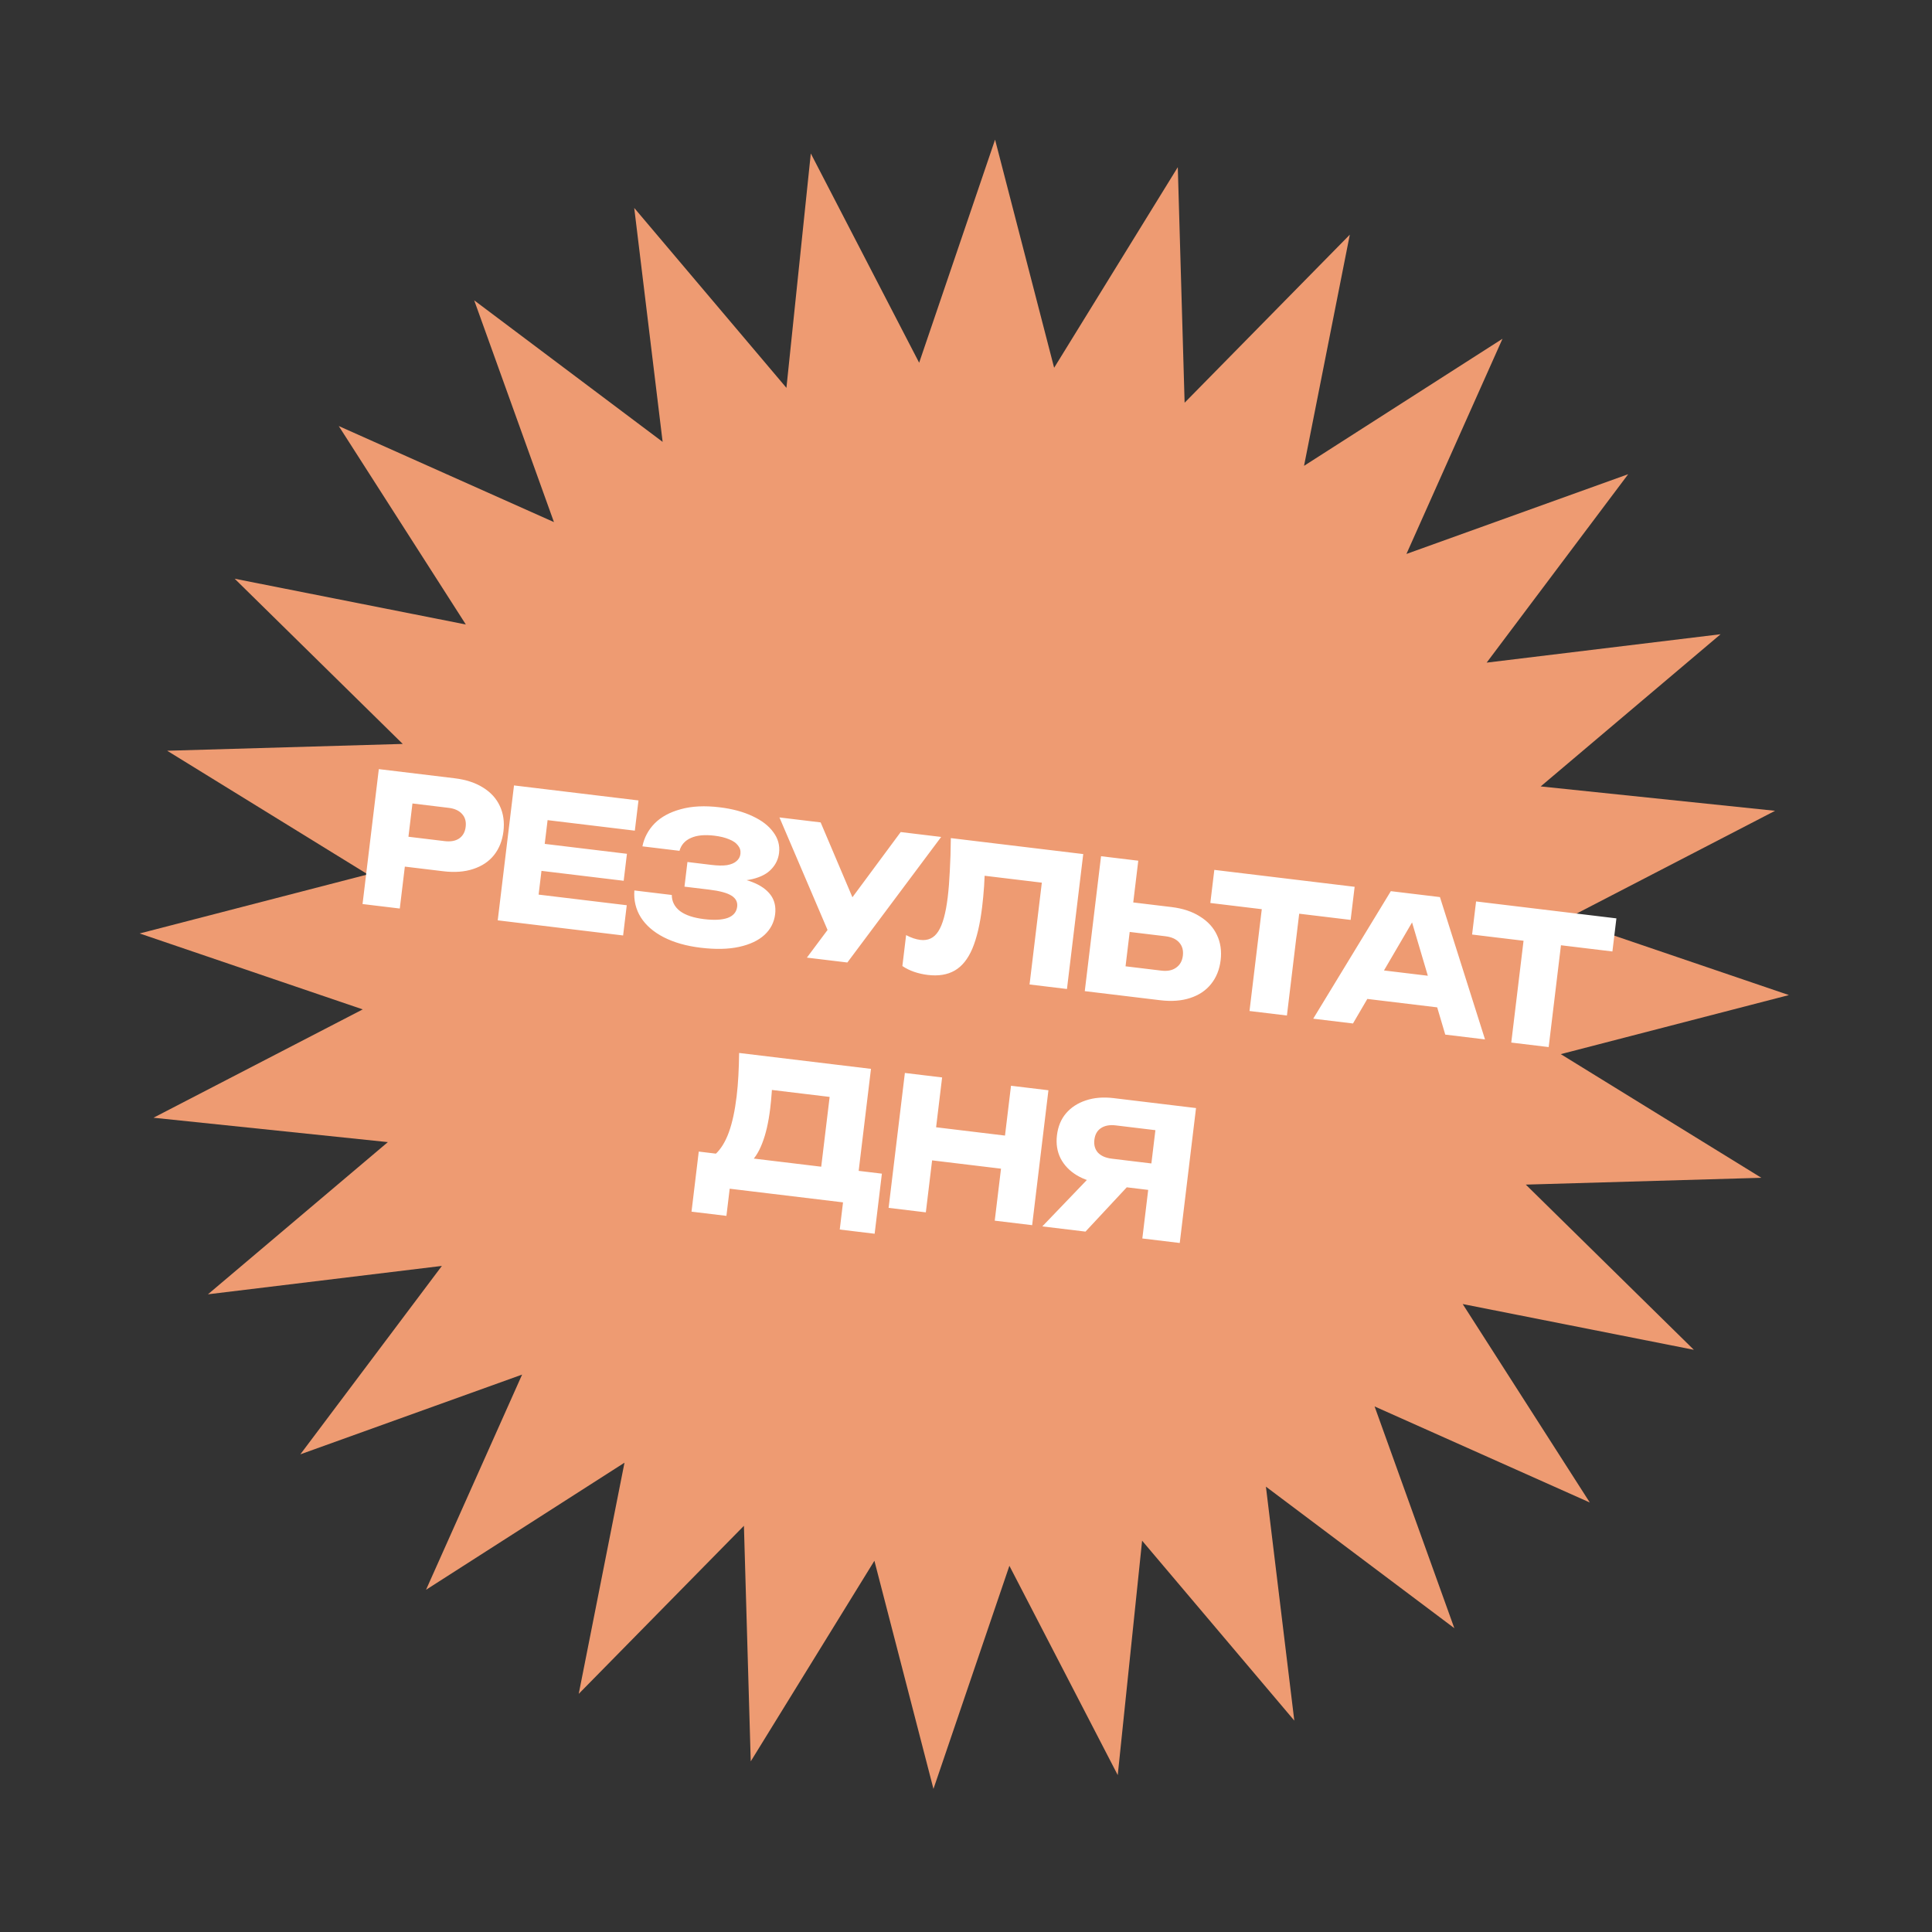
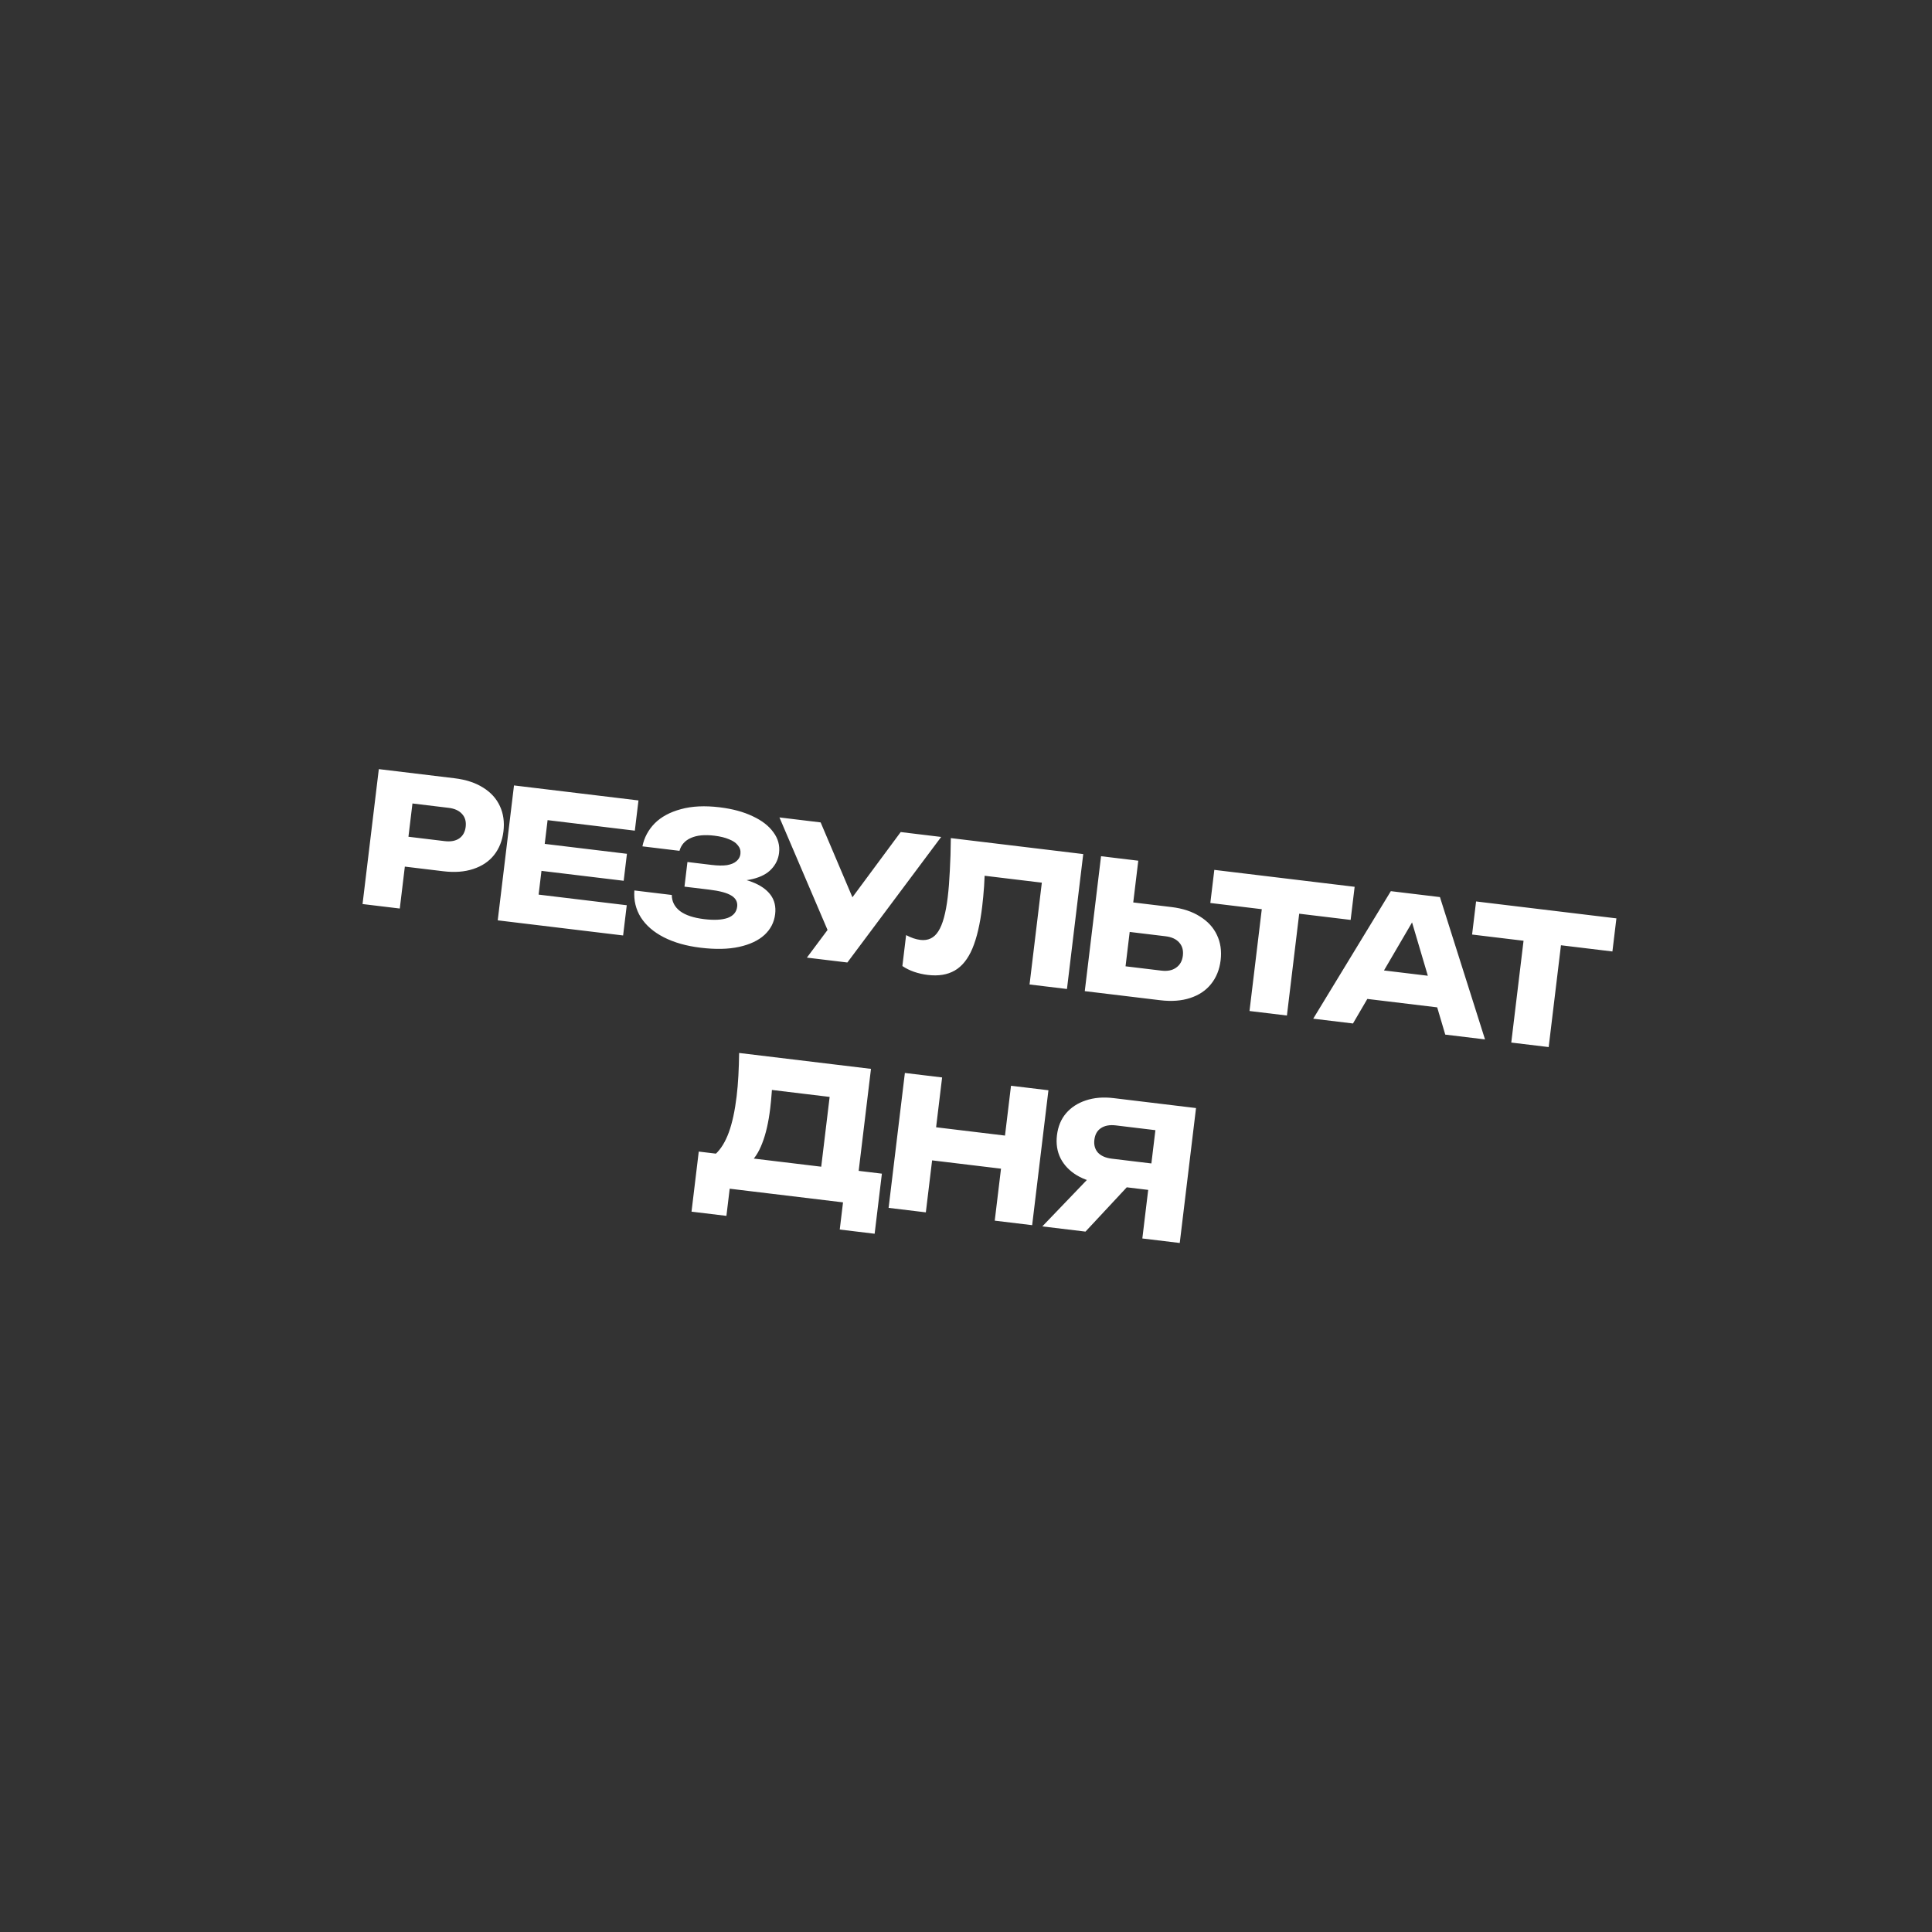
<svg xmlns="http://www.w3.org/2000/svg" width="170" height="170" viewBox="0 0 170 170" fill="none">
  <rect x="0" y="0" width="170" height="170" fill="#333333" stroke="none" />
-   <path d="M71.344 13.504L69.199 34.128L55.807 18.297L58.306 38.882L41.726 26.428L48.743 45.941L29.808 37.488L40.99 54.95L20.649 50.923L35.437 65.459L14.71 66.059L32.362 76.94L12.288 82.137L31.918 88.818L13.504 98.351L34.129 100.496L18.297 113.888L38.882 111.39L26.428 127.969L45.941 120.953L37.488 139.887L54.95 128.705L50.923 149.046L65.459 134.258L66.059 154.985L76.94 137.334L82.137 157.408L88.818 137.777L98.352 156.192L100.496 135.567L113.888 151.398L111.39 130.813L127.969 143.267L120.953 123.755L139.888 132.207L128.705 114.745L149.046 118.772L134.258 104.236L154.985 103.636L137.334 92.755L157.408 87.558L137.777 80.878L156.192 71.344L135.567 69.199L151.398 55.807L130.813 58.306L143.267 41.726L123.755 48.743L132.207 29.808L114.745 40.99L118.772 20.649L104.236 35.437L103.636 14.71L92.755 32.362L87.558 12.288L80.878 31.918L71.344 13.504Z" fill="#EE9B72" />
  <path d="M39.997 68.48C40.989 68.6 41.823 68.871 42.5 69.296C43.188 69.721 43.684 70.268 43.989 70.936C44.294 71.594 44.398 72.335 44.299 73.158C44.201 73.97 43.924 74.665 43.469 75.242C43.016 75.808 42.404 76.216 41.635 76.466C40.877 76.717 40.002 76.783 39.01 76.663L33.866 76.043L34.183 73.415L39.121 74.011C39.649 74.075 40.076 73.998 40.402 73.78C40.729 73.552 40.92 73.211 40.975 72.757C41.031 72.293 40.926 71.916 40.661 71.627C40.398 71.328 40.002 71.146 39.474 71.083L34.821 70.521L36.476 69.179L35.178 79.943L31.901 79.548L33.333 67.676L39.997 68.48ZM55.165 75.127L54.879 77.501L45.856 76.413L46.143 74.039L55.165 75.127ZM47.788 75.442L47.214 80.206L46.064 78.558L55.149 79.653L54.829 82.313L43.796 80.982L44.512 75.046L45.228 69.111L56.181 70.432L55.86 73.091L46.854 72.005L48.363 70.677L47.788 75.442ZM61.651 83.392C60.395 83.241 59.313 82.934 58.406 82.471C57.509 82.01 56.835 81.425 56.385 80.718C55.946 80.012 55.757 79.224 55.819 78.353L59.111 78.75C59.117 79.329 59.359 79.802 59.839 80.171C60.321 80.529 61.026 80.764 61.955 80.876C62.83 80.981 63.52 80.947 64.023 80.772C64.527 80.586 64.807 80.256 64.865 79.781C64.914 79.37 64.745 79.044 64.356 78.805C63.978 78.566 63.325 78.391 62.396 78.279L60.228 78.018L60.489 75.849L62.61 76.105C63.159 76.171 63.613 76.178 63.973 76.125C64.334 76.061 64.61 75.945 64.802 75.775C65.004 75.607 65.121 75.396 65.151 75.143C65.185 74.858 65.114 74.608 64.936 74.394C64.77 74.171 64.509 73.989 64.151 73.85C63.805 73.701 63.373 73.595 62.856 73.533C62.001 73.43 61.313 73.497 60.792 73.734C60.273 73.96 59.938 74.337 59.789 74.865L56.528 74.472C56.685 73.699 57.045 73.025 57.607 72.45C58.179 71.877 58.947 71.461 59.909 71.202C60.873 70.933 62.009 70.877 63.318 71.035C64.447 71.171 65.416 71.433 66.226 71.82C67.037 72.196 67.645 72.665 68.048 73.228C68.463 73.781 68.63 74.39 68.55 75.055C68.485 75.593 68.263 76.064 67.882 76.468C67.512 76.873 66.963 77.165 66.234 77.345C65.517 77.526 64.609 77.55 63.512 77.418L63.552 77.086C64.592 77.158 65.47 77.333 66.186 77.612C66.912 77.892 67.451 78.268 67.801 78.738C68.151 79.209 68.286 79.776 68.206 80.441C68.119 81.159 67.805 81.769 67.262 82.27C66.721 82.762 65.978 83.111 65.032 83.318C64.087 83.525 62.959 83.55 61.651 83.392ZM71 84.263L73.585 80.801L73.633 80.806L79.254 73.214L82.815 73.644L74.561 84.692L71 84.263ZM73.282 82.916L68.585 71.927L72.21 72.365L75.874 80.997L73.282 82.916ZM83.666 73.746L95.316 75.151L93.884 87.023L90.592 86.626L91.852 76.179L93.16 77.846L85.151 76.88L86.66 75.954C86.66 76.661 86.637 77.338 86.591 77.985C86.547 78.622 86.49 79.226 86.421 79.795C86.238 81.315 85.951 82.538 85.561 83.466C85.172 84.382 84.656 85.026 84.011 85.398C83.367 85.77 82.575 85.9 81.636 85.786C81.224 85.737 80.823 85.646 80.432 85.513C80.052 85.381 79.709 85.211 79.402 85.003L79.73 82.281C80.173 82.516 80.589 82.657 80.98 82.704C81.666 82.787 82.194 82.535 82.564 81.948C82.945 81.362 83.221 80.362 83.392 78.948C83.475 78.262 83.536 77.488 83.576 76.626C83.626 75.765 83.656 74.805 83.666 73.746ZM95.451 87.212L96.883 75.34L100.159 75.735L98.861 86.499L97.567 84.849L102.189 85.407C102.727 85.472 103.16 85.385 103.489 85.146C103.828 84.908 104.026 84.558 104.082 84.093C104.139 83.618 104.03 83.231 103.756 82.93C103.492 82.63 103.092 82.448 102.553 82.383L97.647 81.791L97.96 79.196L103.072 79.812C104.075 79.933 104.914 80.211 105.589 80.646C106.277 81.071 106.773 81.613 107.08 82.271C107.396 82.93 107.505 83.671 107.406 84.494C107.306 85.317 107.024 86.016 106.558 86.592C106.105 87.158 105.493 87.566 104.725 87.816C103.966 88.067 103.086 88.132 102.083 88.011L95.451 87.212ZM111.204 78.528L114.496 78.926L113.238 89.357L109.946 88.96L111.204 78.528ZM106.85 76.542L119.197 78.031L118.845 80.944L106.499 79.455L106.85 76.542ZM119.231 87.767L119.55 85.124L127.733 86.11L127.414 88.754L119.231 87.767ZM126.703 78.936L130.669 91.459L127.171 91.037L123.908 80.012L124.857 80.127L119.051 90.058L115.553 89.636L122.382 78.415L126.703 78.936ZM134.237 81.306L137.529 81.703L136.271 92.134L132.979 91.737L134.237 81.306ZM129.883 79.32L142.23 80.809L141.879 83.721L129.532 82.232L129.883 79.32ZM60.848 106.616L61.485 101.329L64.049 101.638L65.09 101.796L73.321 102.788L74.148 102.856L77.599 103.272L76.961 108.559L73.891 108.189L74.179 105.798L64.207 104.596L63.919 106.986L60.848 106.616ZM65.037 92.652L76.639 94.051L75.318 105.004L72.026 104.607L73.181 95.031L74.489 96.698L66.433 95.727L67.925 94.799C67.951 95.294 67.942 95.77 67.898 96.225C67.865 96.681 67.823 97.115 67.773 97.526C67.624 98.761 67.388 99.787 67.065 100.605C66.752 101.423 66.353 102.023 65.868 102.403C65.394 102.785 64.835 102.937 64.191 102.86L62.952 101.554C63.434 101.109 63.826 100.471 64.13 99.64C64.435 98.799 64.663 97.746 64.816 96.479C64.886 95.899 64.938 95.29 64.972 94.651C65.007 94.013 65.028 93.347 65.037 92.652ZM79.622 94.411L82.898 94.806L81.466 106.677L78.19 106.282L79.622 94.411ZM88.96 95.537L92.253 95.934L90.821 107.805L87.529 107.408L88.96 95.537ZM80.929 99.017L89.793 100.086L89.442 102.998L80.578 101.929L80.929 99.017ZM102.325 102.496L102.044 104.823L97.09 104.226L97.082 104.16C96.174 104.051 95.396 103.802 94.747 103.413C94.109 103.026 93.633 102.529 93.321 101.924C93.019 101.32 92.913 100.644 93.003 99.895C93.096 99.124 93.361 98.482 93.798 97.967C94.246 97.443 94.828 97.063 95.541 96.828C96.266 96.584 97.083 96.516 97.99 96.626L105.24 97.5L103.808 109.372L100.516 108.975L101.843 97.974L103.137 99.623L98.183 99.026C97.645 98.961 97.207 99.042 96.869 99.269C96.543 99.486 96.352 99.827 96.296 100.292C96.241 100.745 96.346 101.122 96.609 101.421C96.885 101.712 97.291 101.889 97.83 101.954L102.325 102.496ZM100.236 103.304L95.514 108.371L91.715 107.913L96.564 102.861L100.236 103.304Z" fill="white" />
</svg>